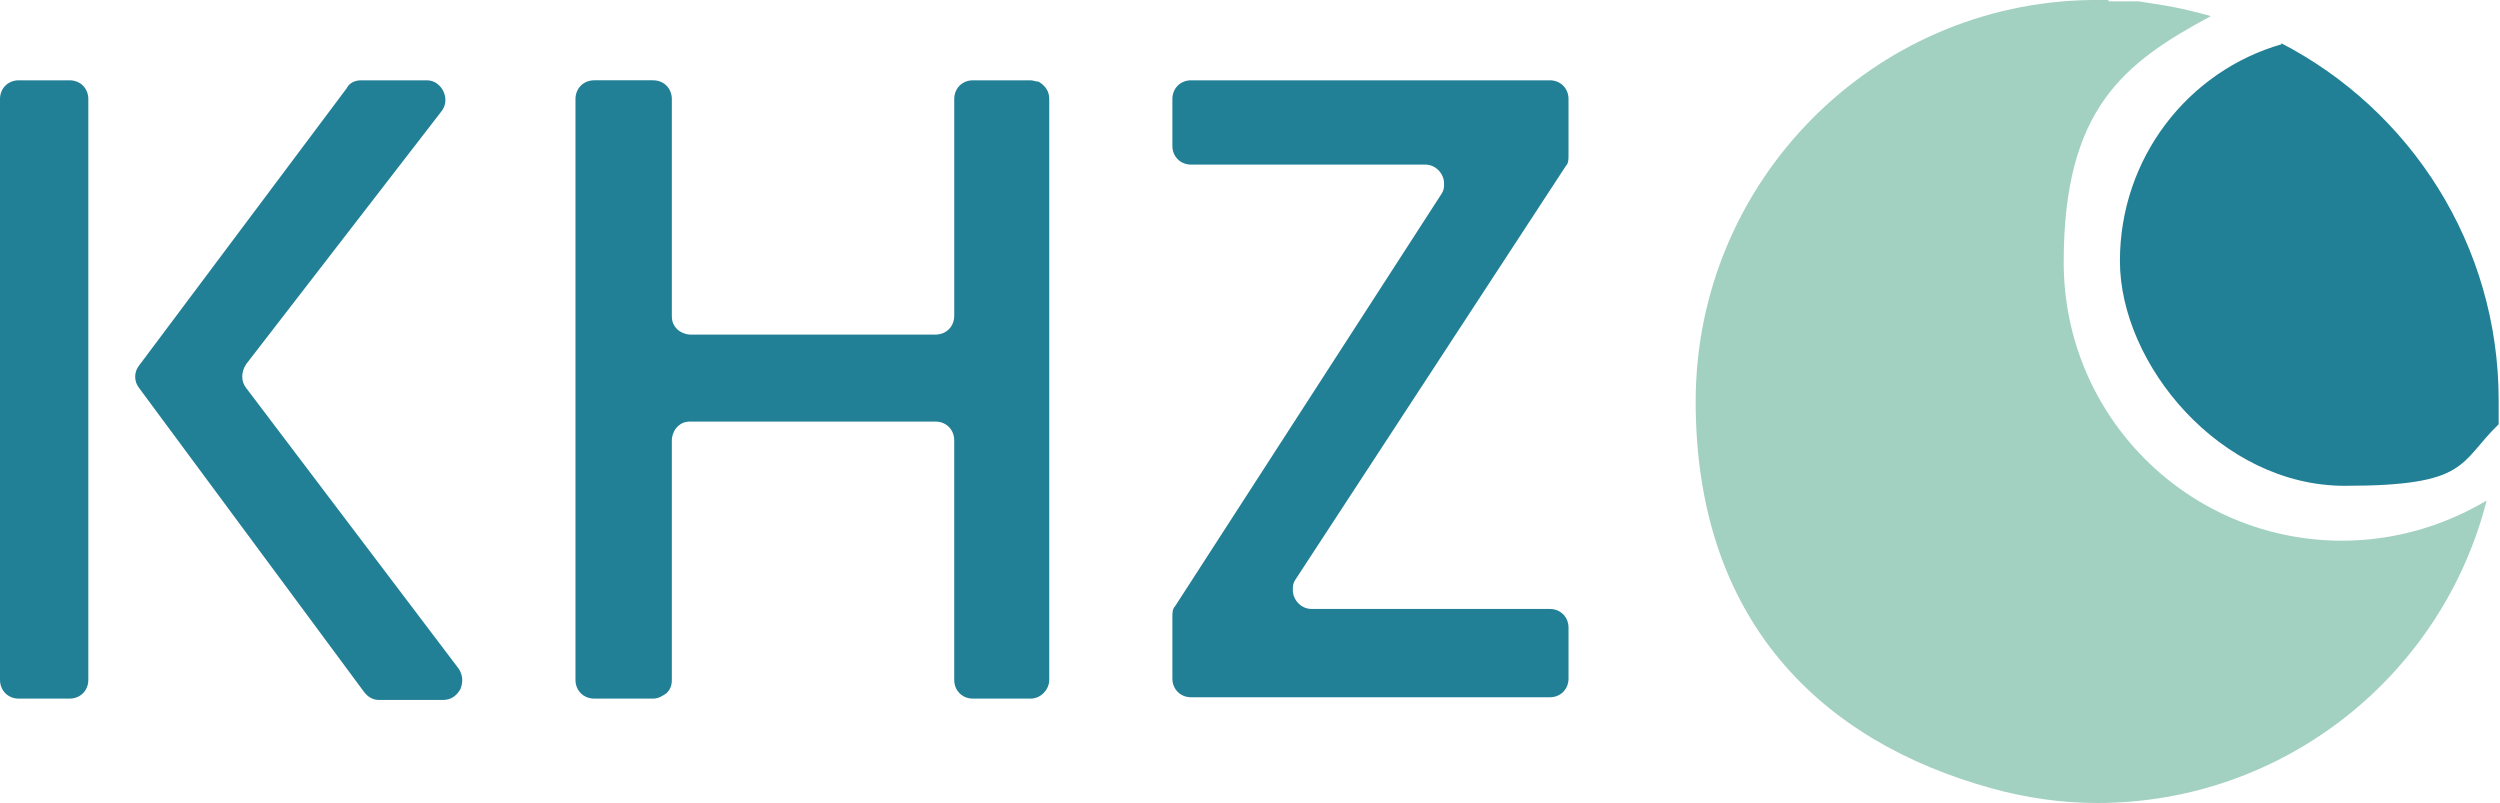
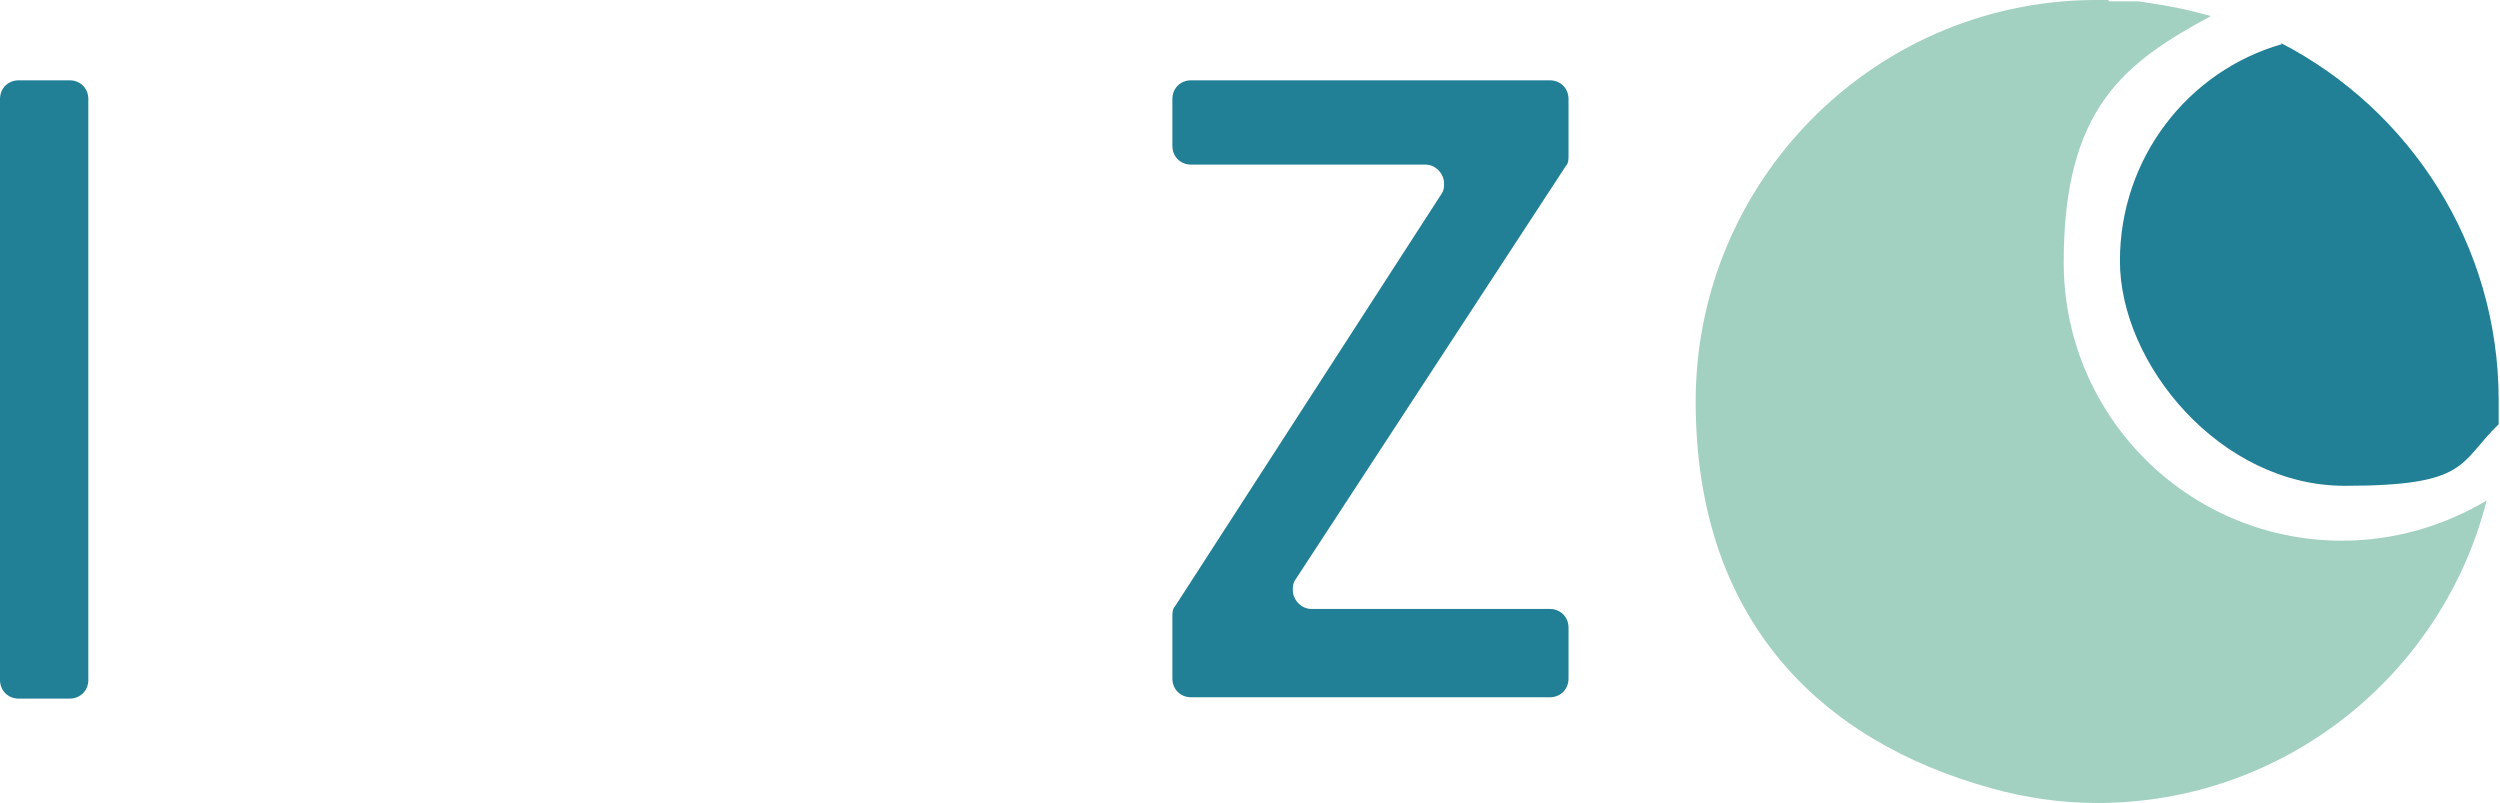
<svg xmlns="http://www.w3.org/2000/svg" id="Layer_1" version="1.1" viewBox="0 0 186.8 60">
  <defs>
    <style>
      .st0 {
        fill: #228096;
      }

      .st1 {
        fill: #a3d1c1;
      }
    </style>
  </defs>
-   <path class="st0" d="M31.8,6h-4.8c-.5,0-.9.2-1.1.6l-15.5,20.7c-.4.5-.4,1.2,0,1.7l16.8,22.7c.3.4.7.6,1.1.6h4.8c.6,0,1-.3,1.3-.8.2-.5.2-1-.1-1.5l-15.9-21h0c-.4-.5-.4-1.2,0-1.8l14.6-18.9c.7-.9,0-2.3-1.1-2.3" />
  <path class="st0" d="M5.2,6H1.4c-.8,0-1.4.6-1.4,1.4v43.4c0,.8.6,1.4,1.4,1.4h3.8c.8,0,1.4-.6,1.4-1.4V7.4c0-.8-.6-1.4-1.4-1.4" />
-   <path class="st0" d="M77,6h-4.3c-.8,0-1.4.6-1.4,1.4v16.2c0,.8-.6,1.4-1.4,1.4h-18.3c-.4,0-.8-.2-1-.4-.3-.3-.4-.6-.4-1V7.4c0-.8-.6-1.4-1.4-1.4h-4.4c-.8,0-1.4.6-1.4,1.4v43.4c0,.8.6,1.4,1.4,1.4h4.4c.4,0,.7-.2,1-.4.3-.3.4-.6.4-1v-17.9c0-.4.2-.8.4-1,.3-.3.6-.4,1-.4h18.3c.8,0,1.4.6,1.4,1.4v17.9c0,.8.6,1.4,1.4,1.4h4.3,0c.8,0,1.4-.7,1.4-1.4V7.4c0-.6-.3-1-.8-1.3-.2,0-.4-.1-.6-.1" />
  <path class="st0" d="M115.8,6h-26.8c-.8,0-1.4.6-1.4,1.4v3.5c0,.8.6,1.4,1.4,1.4h17.5c.8,0,1.4.7,1.4,1.4,0,.3,0,.5-.2.8l-19.9,30.8c-.2.2-.2.5-.2.8v4.6c0,.8.6,1.4,1.4,1.4h26.8c.8,0,1.4-.6,1.4-1.4v-3.8c0-.8-.6-1.4-1.4-1.4h-17.8c-.8,0-1.4-.7-1.4-1.4,0-.3,0-.5.2-.8l20.2-30.9c.2-.2.2-.5.2-.8v-4.2c0-.8-.6-1.4-1.4-1.4" />
  <path class="st0" d="M170.5,3.3h0c-7,2-12.1,8.5-12.1,16.2s7.5,16.8,16.8,16.8,8.5-1.7,11.5-4.6c0-.6,0-1.2,0-1.8,0-11.6-6.6-21.7-16.3-26.7" />
  <path class="st1" d="M157.5,0h-1.2c-16.4.2-29.6,13.6-29.6,30s9.4,25.4,22.1,28.9c2.5.7,5.2,1.1,7.9,1.1,14,0,25.8-9.6,29.1-22.6-3.2,1.9-6.9,3-10.8,3h0c-11.5,0-20.8-9.3-20.8-20.8s4.5-14.9,11-18.4c-1.1-.3-2.3-.6-3.5-.8-.6-.1-1.3-.2-1.9-.3-.2,0-.5,0-.7,0-.5,0-1,0-1.5,0" />
</svg>